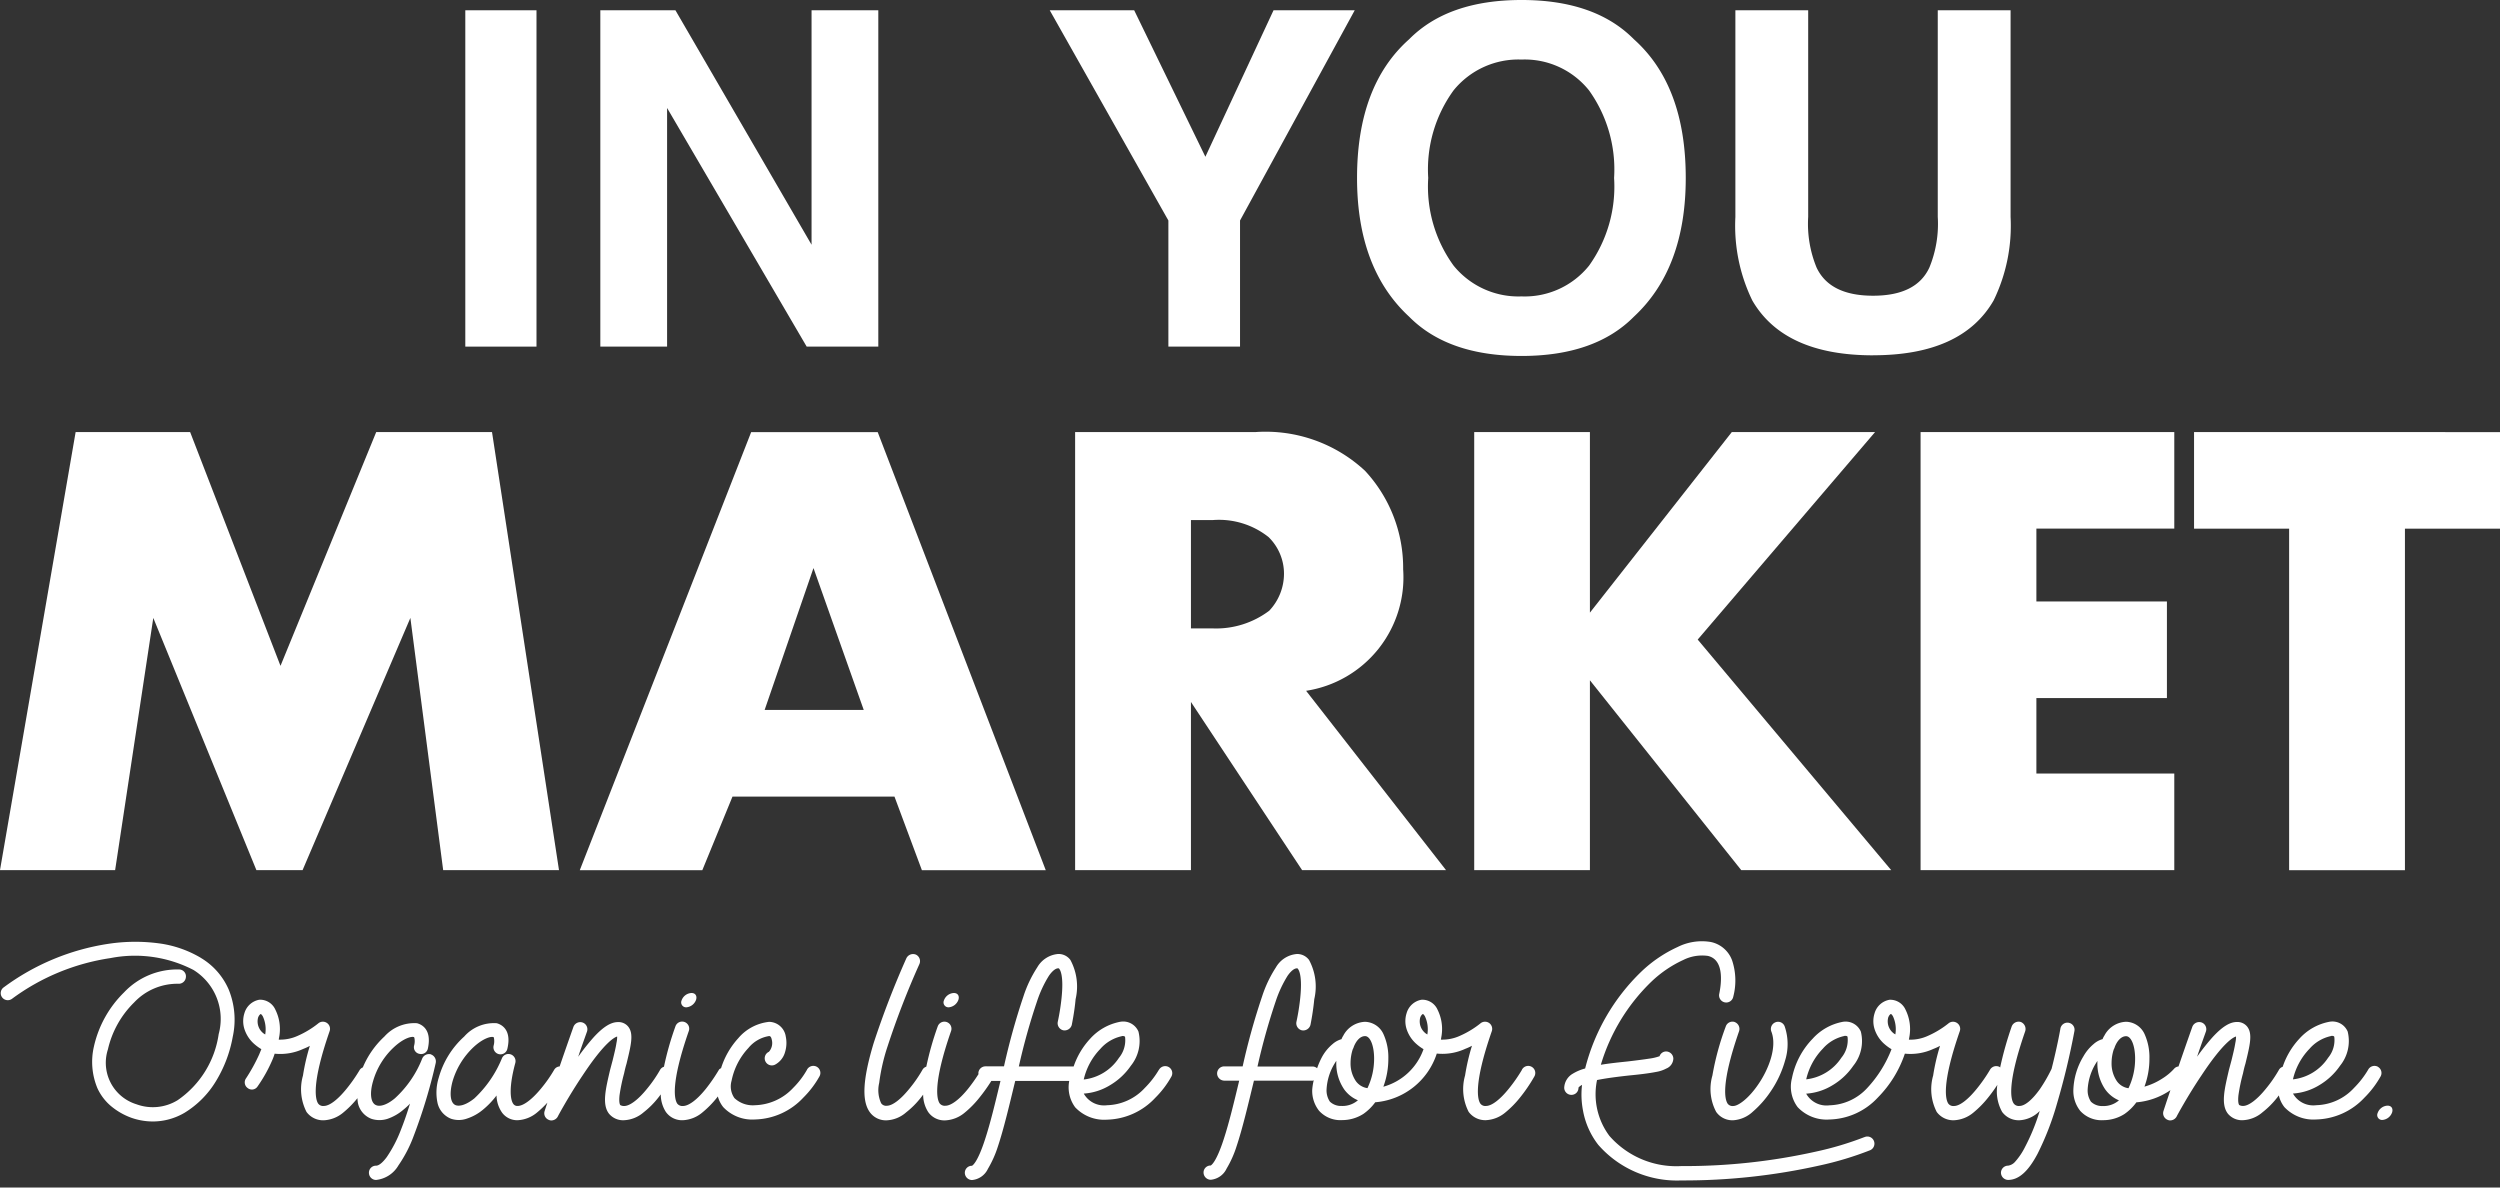
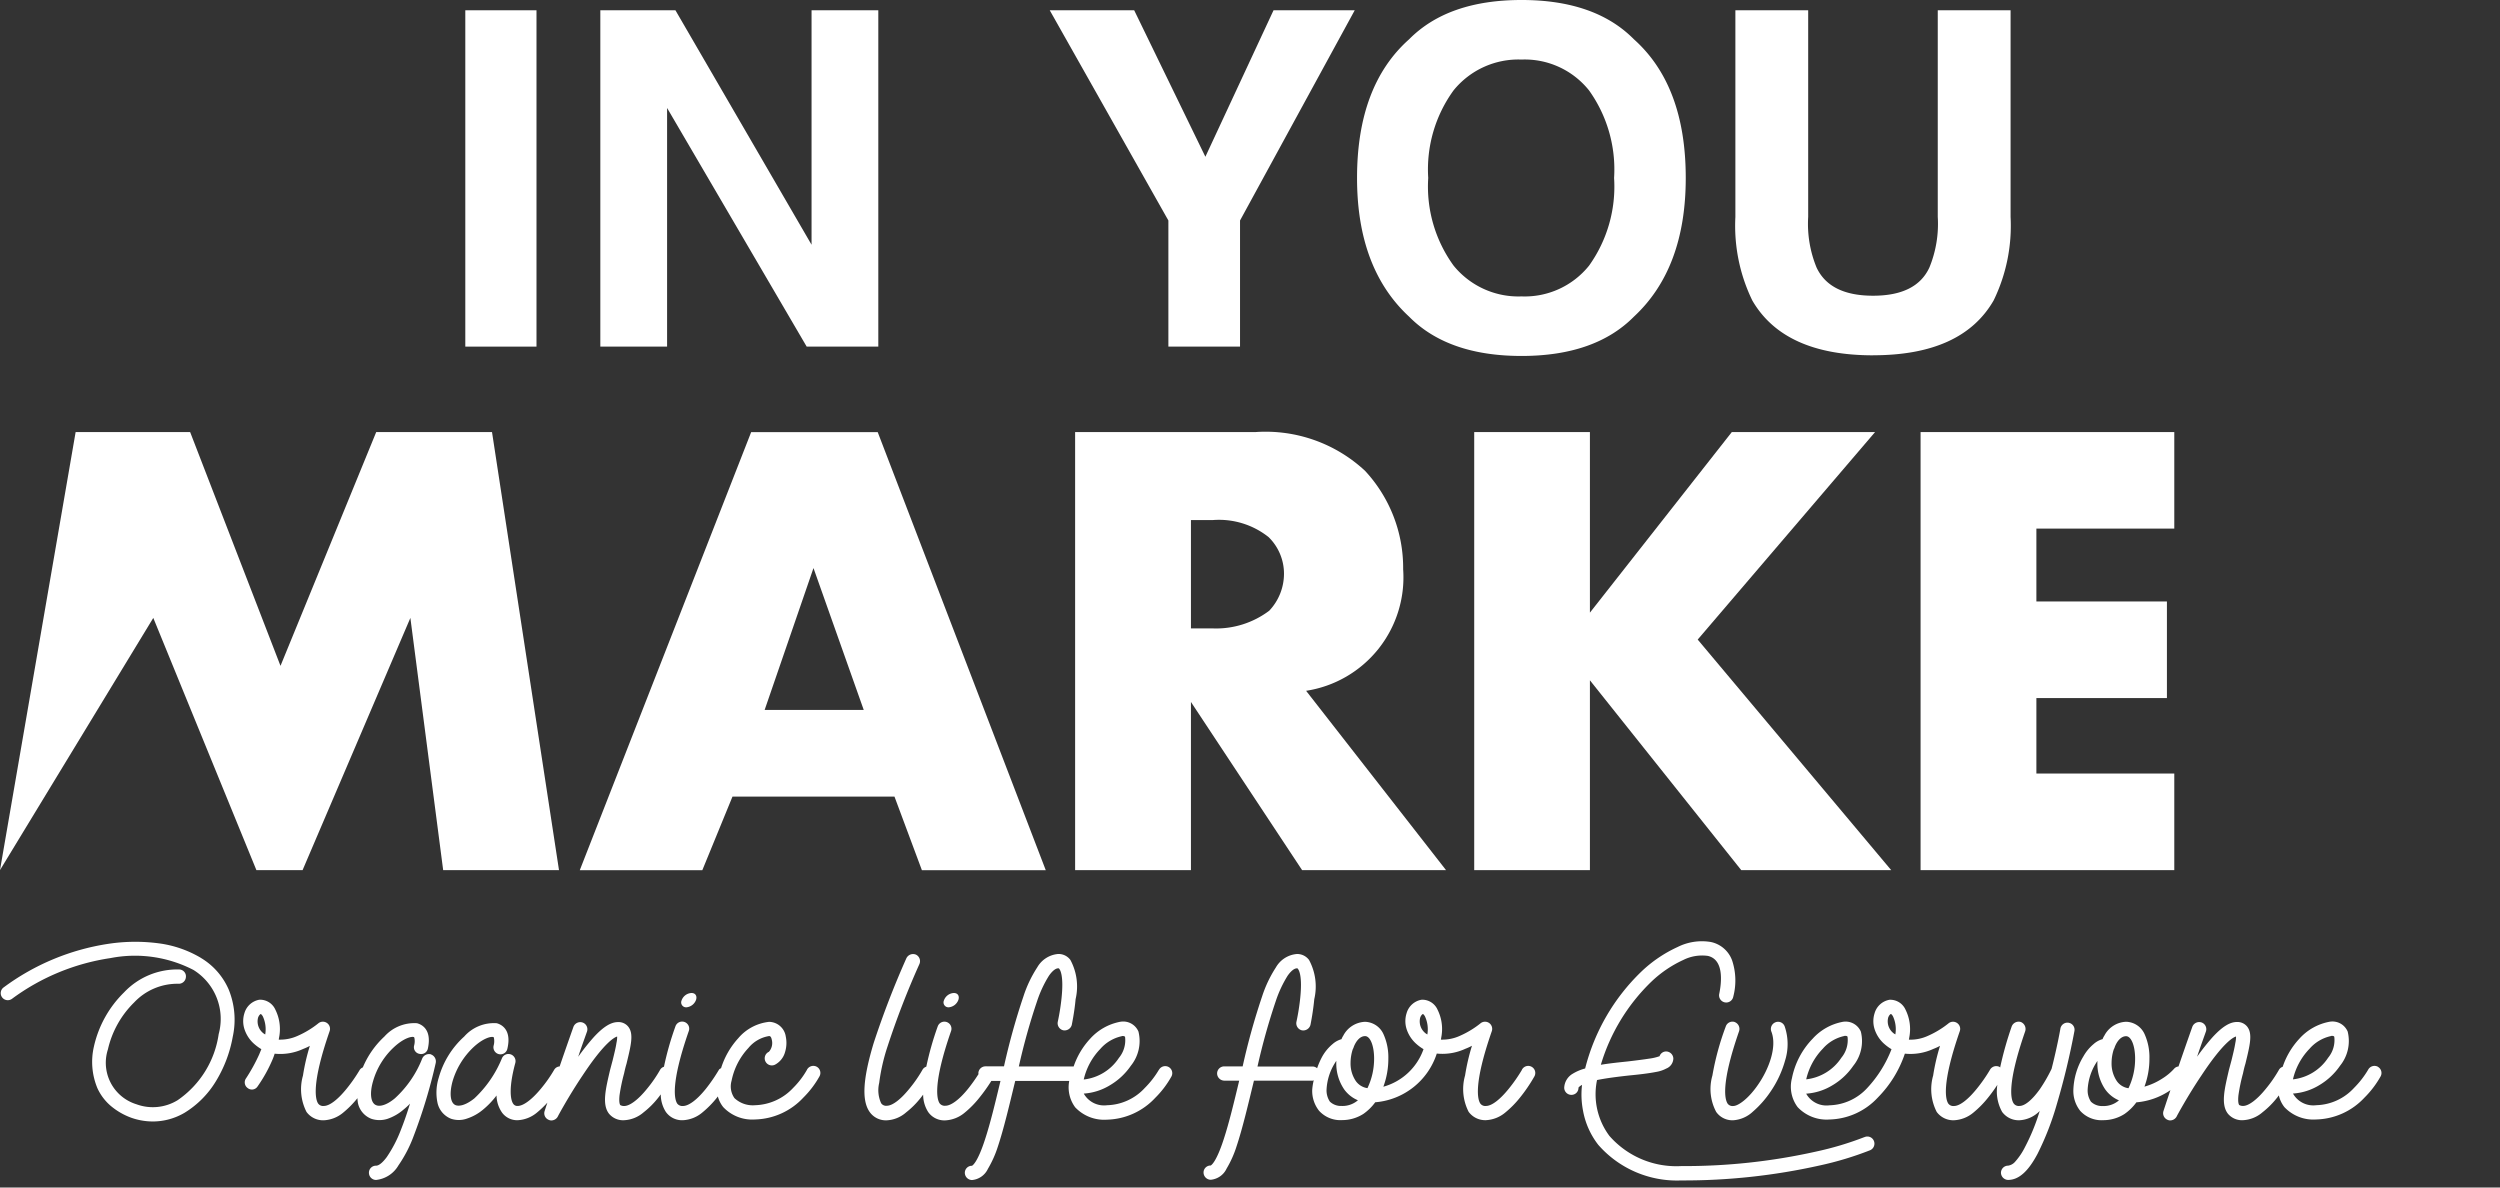
<svg xmlns="http://www.w3.org/2000/svg" width="164.21" height="78" viewBox="0 0 164.21 78">
  <rect x="0" y="0" width="164.21" height="78" fill="#333333" stroke="none" />
  <defs>
    <clipPath id="clip-path">
      <rect id="Rectangle_33" data-name="Rectangle 33" width="164.21" height="78" transform="translate(869.168 71.675)" fill="none" />
    </clipPath>
  </defs>
  <g id="logo_footer" data-name="logo footer" transform="translate(-869.168 -71.675)">
    <g id="Group_46" data-name="Group 46" clip-path="url(#clip-path)">
      <path id="Path_121" data-name="Path 121" d="M882.36,134.59a7.251,7.251,0,0,0-2.764-.953,11.8,11.8,0,0,0-3.31.032,15.419,15.419,0,0,0-6.87,2.857.464.464,0,1,0,.546.75,14.443,14.443,0,0,1,6.465-2.67,8.357,8.357,0,0,1,5.449.78,3.785,3.785,0,0,1,1.655,4.216,6.36,6.36,0,0,1-2.7,4.341,3.118,3.118,0,0,1-2.7.265,2.852,2.852,0,0,1-1.874-3.607,6.267,6.267,0,0,1,1.717-3.076,3.9,3.9,0,0,1,2.905-1.233.47.47,0,0,0,.5-.437.45.45,0,0,0-.421-.5,4.793,4.793,0,0,0-3.638,1.5,7.174,7.174,0,0,0-1.983,3.56,4.482,4.482,0,0,0,.234,2.748,3.384,3.384,0,0,0,.859,1.14,4.434,4.434,0,0,0,1.389.8,4.263,4.263,0,0,0,1.39.235,4.113,4.113,0,0,0,2.092-.578,6.154,6.154,0,0,0,2.046-2.061,8.452,8.452,0,0,0,1.108-2.92,5.255,5.255,0,0,0-.265-3.107,4.493,4.493,0,0,0-1.827-2.077" fill="#fff" />
      <path id="Path_122" data-name="Path 122" d="M897.481,140.93a.486.486,0,0,0-.577.265,7,7,0,0,1-1.8,2.623c-.562.469-1,.547-1.218.453-.359-.125-.453-.749-.219-1.561a4.884,4.884,0,0,1,1.39-2.264c.609-.563,1.109-.7,1.281-.656.015,0,.031.016.046.047a1.07,1.07,0,0,1-.015.515.44.44,0,0,0,.359.546.452.452,0,0,0,.546-.359c.281-1.3-.468-1.592-.718-1.655a2.636,2.636,0,0,0-2.139.875A5.834,5.834,0,0,0,893,141.787a.438.438,0,0,0-.2.158,10.326,10.326,0,0,1-.858,1.233c-.578.718-1.125,1.14-1.5,1.14a.4.4,0,0,1-.375-.156c-.172-.25-.468-1.234.749-4.747a.465.465,0,0,0-.171-.546.47.47,0,0,0-.578.031,6.054,6.054,0,0,1-1.343.812,2.787,2.787,0,0,1-1.249.25l.047-.266a2.86,2.86,0,0,0-.266-1.7,1.1,1.1,0,0,0-1.046-.656,1.241,1.241,0,0,0-.984.875,1.728,1.728,0,0,0-.015,1.015,2.2,2.2,0,0,0,.671,1.03,3.08,3.08,0,0,0,.453.328l-.141.344a11.58,11.58,0,0,1-.858,1.561.459.459,0,0,0,.109.656.441.441,0,0,0,.64-.11,9.6,9.6,0,0,0,.968-1.733,4.2,4.2,0,0,0,.156-.421,3.6,3.6,0,0,0,1.874-.312,3.808,3.808,0,0,0,.437-.2,13.613,13.613,0,0,0-.452,1.951,3.268,3.268,0,0,0,.234,2.389,1.353,1.353,0,0,0,1.14.547,2.139,2.139,0,0,0,1.264-.5,6.384,6.384,0,0,0,.94-.952,2.648,2.648,0,0,0,.034.328,1.428,1.428,0,0,0,.89,1.03,1.711,1.711,0,0,0,1.046,0,3.2,3.2,0,0,0,1.077-.625,4.329,4.329,0,0,0,.406-.374c-.187.609-.39,1.2-.609,1.748a8.522,8.522,0,0,1-.921,1.765c-.266.359-.515.562-.7.562a.46.46,0,0,0-.468.469.47.47,0,0,0,.468.468,1.931,1.931,0,0,0,1.468-.953,8.7,8.7,0,0,0,1.015-1.967,34.99,34.99,0,0,0,1.436-4.762.488.488,0,0,0-.312-.562m-10.888-1.312-.078-.047a.989.989,0,0,1-.39-1.062c.062-.171.155-.234.187-.234a.554.554,0,0,1,.125.156,2.018,2.018,0,0,1,.156,1.187" fill="#fff" />
      <path id="Path_123" data-name="Path 123" d="M913.938,137.385a.323.323,0,0,0,.328.453.744.744,0,0,0,.625-.5c.077-.265-.063-.453-.329-.437a.724.724,0,0,0-.624.484" fill="#fff" />
      <path id="Path_124" data-name="Path 124" d="M922.173,141.944a5.515,5.515,0,0,1-.906,1.187,3.554,3.554,0,0,1-2.5,1.139,1.755,1.755,0,0,1-1.358-.468,1.335,1.335,0,0,1-.188-1.14,4.412,4.412,0,0,1,1.109-2.155,2.2,2.2,0,0,1,1.358-.78c.031,0,.125,0,.172.234a.866.866,0,0,1-.187.8.468.468,0,1,0,.406.843,1.329,1.329,0,0,0,.655-.827,2.032,2.032,0,0,0,.047-1.015,1.125,1.125,0,0,0-1.093-.968,3.083,3.083,0,0,0-2.029,1.077,5.253,5.253,0,0,0-1.127,1.961c-.05.038-.113.056-.145.116a11.089,11.089,0,0,1-.859,1.249c-.578.718-1.124,1.124-1.5,1.124a.425.425,0,0,1-.375-.156c-.171-.25-.468-1.234.75-4.747a.465.465,0,1,0-.875-.312,19.6,19.6,0,0,0-.748,2.637.445.445,0,0,0-.246.189,8.627,8.627,0,0,1-.86,1.249c-.577.719-1.139,1.14-1.5,1.14a.477.477,0,0,1-.266-.062c-.031-.047-.094-.187-.047-.64a11.9,11.9,0,0,1,.3-1.437c.047-.218.094-.421.156-.624.3-1.234.484-1.968.125-2.436a.817.817,0,0,0-.687-.312c-.468,0-.983.327-1.608,1.014a14.56,14.56,0,0,0-1,1.265c.171-.531.374-1.077.577-1.655a.469.469,0,0,0-.281-.593.48.48,0,0,0-.609.281c-.329.927-.636,1.812-.907,2.6a.451.451,0,0,0-.35.207,8.968,8.968,0,0,1-.874,1.249c-.594.719-1.156,1.14-1.531,1.14a.32.32,0,0,1-.281-.125c-.218-.281-.3-1.139.125-2.7a.471.471,0,0,0-.3-.562.463.463,0,0,0-.577.25,7.463,7.463,0,0,1-1.811,2.639c-.563.452-.984.531-1.218.452-.359-.125-.438-.749-.219-1.561a5.023,5.023,0,0,1,1.39-2.264c.609-.562,1.108-.7,1.28-.656.031,0,.031.016.047.047a1.064,1.064,0,0,1-.016.515.463.463,0,1,0,.906.188c.3-1.3-.468-1.593-.7-1.656a2.6,2.6,0,0,0-2.14.875,5.7,5.7,0,0,0-1.671,2.7,3.274,3.274,0,0,0-.078,1.671,1.458,1.458,0,0,0,.891,1.03,1.6,1.6,0,0,0,1.046-.015,3.156,3.156,0,0,0,1.077-.609,5.341,5.341,0,0,0,.859-.906,2.023,2.023,0,0,0,.374,1.14,1.233,1.233,0,0,0,1.015.484,2.14,2.14,0,0,0,1.265-.5,6.585,6.585,0,0,0,.686-.654c-.112.336-.178.541-.178.545a.464.464,0,0,0,.25.578.418.418,0,0,0,.187.047.493.493,0,0,0,.422-.25c0-.016.734-1.374,1.639-2.717,1.437-2.17,2.092-2.5,2.264-2.545a1.877,1.877,0,0,1-.047.421c-.046.313-.14.688-.25,1.14l-.171.641c-.281,1.217-.547,2.264-.063,2.873a1.2,1.2,0,0,0,1,.421,2.109,2.109,0,0,0,1.264-.515,5.584,5.584,0,0,0,.968-.968c.06-.073.108-.142.163-.214a2.146,2.146,0,0,0,.333,1.151,1.3,1.3,0,0,0,1.124.546,2.142,2.142,0,0,0,1.265-.5,6.416,6.416,0,0,0,.968-.983c.021-.027.038-.052.059-.078a1.929,1.929,0,0,0,.354.7,2.614,2.614,0,0,0,2.092.812,4.476,4.476,0,0,0,3.17-1.436A6.249,6.249,0,0,0,923,142.365a.464.464,0,0,0-.188-.624.471.471,0,0,0-.64.2" fill="#fff" />
      <path id="Path_125" data-name="Path 125" d="M931.17,137.385a.323.323,0,0,0,.328.453.744.744,0,0,0,.625-.5c.078-.265-.063-.453-.329-.437a.724.724,0,0,0-.624.484" fill="#fff" />
      <path id="Path_126" data-name="Path 126" d="M945.288,141.945a5.969,5.969,0,0,1-.921,1.186,3.493,3.493,0,0,1-2.483,1.14,1.527,1.527,0,0,1-1.53-.765,3.776,3.776,0,0,0,1.717-.546,4.328,4.328,0,0,0,1.375-1.281,2.583,2.583,0,0,0,.5-2.248,1.089,1.089,0,0,0-1.2-.641,3.538,3.538,0,0,0-1.968,1.109,5.064,5.064,0,0,0-1.089,1.827h-3.6a41.913,41.913,0,0,1,1.2-4.294,7.685,7.685,0,0,1,.781-1.671c.218-.312.437-.484.609-.484.031,0,.047,0,.062.032.078.093.3.484.156,1.9a14.583,14.583,0,0,1-.249,1.577.476.476,0,0,0,.359.563.49.49,0,0,0,.562-.36c0-.031.171-.8.249-1.686a3.67,3.67,0,0,0-.343-2.576.968.968,0,0,0-.8-.391,1.75,1.75,0,0,0-1.374.875,8.065,8.065,0,0,0-.906,1.9,44.643,44.643,0,0,0-1.281,4.606h-1.125a.387.387,0,0,0-.1,0,.468.468,0,0,0-.459.464c0,.014.014.022.016.036a10.812,10.812,0,0,1-.684.964c-.577.718-1.124,1.124-1.5,1.124a.423.423,0,0,1-.374-.156c-.172-.25-.469-1.234.749-4.747a.464.464,0,1,0-.874-.312,19.556,19.556,0,0,0-.751,2.648.446.446,0,0,0-.237.178,8.634,8.634,0,0,1-.859,1.249c-.577.718-1.124,1.14-1.5,1.14a.386.386,0,0,1-.374-.172,2.058,2.058,0,0,1-.125-1.327,12.679,12.679,0,0,1,.546-2.389A54.449,54.449,0,0,1,929.558,135a.474.474,0,0,0-.235-.624.488.488,0,0,0-.624.249,58.4,58.4,0,0,0-2.139,5.543c-.7,2.311-.8,3.732-.3,4.5a1.3,1.3,0,0,0,1.155.594,2.071,2.071,0,0,0,1.265-.516,5.619,5.619,0,0,0,.968-.968c.057-.069.1-.135.156-.2a2.132,2.132,0,0,0,.332,1.141,1.3,1.3,0,0,0,1.124.547,2.142,2.142,0,0,0,1.265-.5,6.422,6.422,0,0,0,.968-.984,11.3,11.3,0,0,0,.791-1.108h.6c-.343,1.436-.671,2.795-1.015,3.841-.5,1.546-.827,1.717-.858,1.733a.46.46,0,0,0-.469.469.481.481,0,0,0,.469.468,1.28,1.28,0,0,0,1.046-.734,7.049,7.049,0,0,0,.656-1.468c.39-1.171.749-2.7,1.139-4.309H939.4a2.211,2.211,0,0,0,.39,1.733,2.614,2.614,0,0,0,2.092.812,4.477,4.477,0,0,0,3.17-1.437,6.22,6.22,0,0,0,1.061-1.4.462.462,0,0,0-.187-.624.47.47,0,0,0-.64.2m-3.841-1.39a2.6,2.6,0,0,1,1.389-.828.179.179,0,0,1,.078-.015c.126,0,.157.047.157.078a1.816,1.816,0,0,1-.406,1.358,3.189,3.189,0,0,1-2.311,1.421,4.258,4.258,0,0,1,1.093-2.014" fill="#fff" />
      <path id="Path_127" data-name="Path 127" d="M969.136,141.945a10.33,10.33,0,0,1-.858,1.233c-.578.718-1.124,1.14-1.5,1.14a.4.4,0,0,1-.375-.156c-.172-.25-.469-1.234.75-4.747a.47.47,0,0,0-.75-.515,6.054,6.054,0,0,1-1.343.812,2.789,2.789,0,0,1-1.249.25l.046-.266a2.852,2.852,0,0,0-.265-1.7,1.1,1.1,0,0,0-1.046-.656,1.241,1.241,0,0,0-.984.875,1.728,1.728,0,0,0-.015,1.015,2.2,2.2,0,0,0,.671,1.03,3.029,3.029,0,0,0,.453.328,3.9,3.9,0,0,1-2.639,2.467,5.282,5.282,0,0,0,.328-1.858,3.687,3.687,0,0,0-.312-1.577,1.371,1.371,0,0,0-1.218-.828,1.684,1.684,0,0,0-1.437.922.968.968,0,0,0-.109.218,1.5,1.5,0,0,0-.593.328,2.924,2.924,0,0,0-.672.812,5.073,5.073,0,0,0-.338.77.46.46,0,0,0-.278-.114h-3.638a42.179,42.179,0,0,1,1.2-4.294,7.731,7.731,0,0,1,.781-1.671c.219-.312.437-.484.609-.484.031,0,.047,0,.062.032.079.093.3.483.157,1.9a14.443,14.443,0,0,1-.25,1.577.476.476,0,0,0,.359.563.49.49,0,0,0,.562-.36,16.993,16.993,0,0,0,.25-1.686,3.663,3.663,0,0,0-.344-2.576.965.965,0,0,0-.8-.391,1.751,1.751,0,0,0-1.374.875,8.068,8.068,0,0,0-.905,1.9,44.14,44.14,0,0,0-1.281,4.606H949.58a.469.469,0,0,0-.468.468.48.48,0,0,0,.468.469h.984c-.344,1.436-.671,2.795-1.015,3.841-.5,1.546-.828,1.717-.859,1.733a.46.46,0,0,0-.468.469.48.48,0,0,0,.468.468,1.278,1.278,0,0,0,1.046-.734,6.947,6.947,0,0,0,.656-1.468c.39-1.171.75-2.7,1.14-4.309H955.4c.023,0,.038-.022.06-.026a3.739,3.739,0,0,0-.1.619,2.1,2.1,0,0,0,.453,1.39,1.89,1.89,0,0,0,1.515.609,2.585,2.585,0,0,0,1.39-.406,3.3,3.3,0,0,0,.78-.765,4.646,4.646,0,0,0,4.044-3.2,3.6,3.6,0,0,0,1.874-.312,3.808,3.808,0,0,0,.437-.2,13.762,13.762,0,0,0-.453,1.951,3.272,3.272,0,0,0,.235,2.389,1.351,1.351,0,0,0,1.14.547,2.139,2.139,0,0,0,1.264-.5,6.475,6.475,0,0,0,.969-.984,10.336,10.336,0,0,0,.936-1.374.465.465,0,1,0-.812-.452m-11.8,2.373a1.046,1.046,0,0,1-.812-.281,1.323,1.323,0,0,1-.219-.781,3.624,3.624,0,0,1,.516-1.7l.124-.2v.125a3.01,3.01,0,0,0,.516,1.749,2.1,2.1,0,0,0,.905.718,1.55,1.55,0,0,1-1.03.375m1.655-1.171a1.134,1.134,0,0,1-.765-.469,2.059,2.059,0,0,1-.344-1.2,2.929,2.929,0,0,1,.141-.874,1,1,0,0,0,.078-.188c.172-.421.437-.687.734-.687.343,0,.594.641.594,1.468a4.478,4.478,0,0,1-.438,1.952m3.935-3.529-.078-.047a.987.987,0,0,1-.39-1.062c.062-.171.156-.234.187-.234a.543.543,0,0,1,.124.156,2.01,2.01,0,0,1,.157,1.187" fill="#fff" />
      <path id="Path_128" data-name="Path 128" d="M991.634,146.363a20.94,20.94,0,0,1-3.186.953,39.563,39.563,0,0,1-8.853.952,5.841,5.841,0,0,1-4.715-1.983,4.575,4.575,0,0,1-.812-3.669c.624-.125,1.374-.219,2.108-.3.671-.063,1.311-.141,1.78-.234a2.147,2.147,0,0,0,.656-.219.733.733,0,0,0,.468-.656.481.481,0,0,0-.468-.468.454.454,0,0,0-.437.312,3.2,3.2,0,0,1-.657.156c-.405.063-.905.125-1.436.188-.594.062-1.2.125-1.764.218a12.594,12.594,0,0,1,3.31-5.449,7.656,7.656,0,0,1,2.108-1.436,2.756,2.756,0,0,1,1.608-.266c1.046.234.921,1.671.749,2.5a.47.47,0,0,0,.921.188,4.19,4.19,0,0,0-.077-2.4,1.9,1.9,0,0,0-1.39-1.2,3.551,3.551,0,0,0-2.186.328,8.645,8.645,0,0,0-2.374,1.608,13.387,13.387,0,0,0-3.7,6.371,3.064,3.064,0,0,0-.813.343,1.122,1.122,0,0,0-.562.921.47.47,0,0,0,.469.469.46.46,0,0,0,.468-.469c0-.015.063-.093.234-.187a5.484,5.484,0,0,0,.063,1.686,5.148,5.148,0,0,0,1,2.249,6.861,6.861,0,0,0,5.449,2.342,40.891,40.891,0,0,0,9.1-.984,21.462,21.462,0,0,0,3.309-1,.471.471,0,0,0,.25-.609.463.463,0,0,0-.624-.25" fill="#fff" />
      <path id="Path_129" data-name="Path 129" d="M983.113,138.806a.465.465,0,0,0-.593.3,17.8,17.8,0,0,0-.875,3.216,3.194,3.194,0,0,0,.25,2.389,1.3,1.3,0,0,0,1.124.547,2.085,2.085,0,0,0,1.28-.562,6.623,6.623,0,0,0,1.14-1.281,6.889,6.889,0,0,0,.984-2.092,3.6,3.6,0,0,0-.031-2.233.46.46,0,0,0-.609-.265.471.471,0,0,0-.265.608c.4,1.031-.2,2.514-.86,3.467-.624.921-1.311,1.421-1.639,1.421a.4.4,0,0,1-.374-.156c-.172-.266-.469-1.234.749-4.747a.481.481,0,0,0-.281-.609" fill="#fff" />
      <path id="Path_130" data-name="Path 130" d="M1005.048,138.853a.473.473,0,0,0-.546.39c0,.016-.2,1.156-.578,2.639l-.047.094a9.916,9.916,0,0,1-.718,1.233c-.5.7-.984,1.109-1.343,1.109a.406.406,0,0,1-.375-.156c-.187-.25-.468-1.234.749-4.747a.494.494,0,0,0-.28-.609.489.489,0,0,0-.609.3,22.733,22.733,0,0,0-.757,2.691c-.013-.01-.014-.029-.028-.037a.469.469,0,0,0-.64.188,10.264,10.264,0,0,1-.859,1.233c-.578.718-1.125,1.14-1.5,1.14a.406.406,0,0,1-.375-.156c-.172-.25-.468-1.234.749-4.747a.465.465,0,0,0-.171-.546.47.47,0,0,0-.578.031,6.054,6.054,0,0,1-1.343.812,2.785,2.785,0,0,1-1.248.25l.046-.266a2.86,2.86,0,0,0-.265-1.7,1.1,1.1,0,0,0-1.046-.656,1.24,1.24,0,0,0-.984.875,1.72,1.72,0,0,0-.016,1.015,2.188,2.188,0,0,0,.671,1.03,3.133,3.133,0,0,0,.453.328,7.9,7.9,0,0,1-1.592,2.545,3.493,3.493,0,0,1-2.483,1.14,1.527,1.527,0,0,1-1.53-.765,3.787,3.787,0,0,0,1.718-.546,4.321,4.321,0,0,0,1.373-1.281,2.581,2.581,0,0,0,.5-2.248,1.089,1.089,0,0,0-1.2-.641,3.538,3.538,0,0,0-1.968,1.109,5.163,5.163,0,0,0-1.358,2.592,2.231,2.231,0,0,0,.375,1.9,2.613,2.613,0,0,0,2.092.812,4.477,4.477,0,0,0,3.17-1.437,7.494,7.494,0,0,0,1.78-2.888,3.6,3.6,0,0,0,1.873-.312,3.733,3.733,0,0,0,.437-.2,13.613,13.613,0,0,0-.452,1.951,3.268,3.268,0,0,0,.234,2.389,1.353,1.353,0,0,0,1.14.547,2.142,2.142,0,0,0,1.265-.5,6.425,6.425,0,0,0,.967-.984,9.7,9.7,0,0,0,.612-.844,2.757,2.757,0,0,0,.314,1.781,1.352,1.352,0,0,0,1.14.547,2.011,2.011,0,0,0,1.327-.609,13.391,13.391,0,0,1-.968,2.373,4.357,4.357,0,0,1-.64.953.757.757,0,0,1-.469.265.47.47,0,0,0-.468.469.481.481,0,0,0,.468.468c.7,0,1.327-.562,1.937-1.718a18.673,18.673,0,0,0,1.28-3.31,47.919,47.919,0,0,0,1.14-4.747.462.462,0,0,0-.375-.546m-16.149,1.7a2.591,2.591,0,0,1,1.39-.828.173.173,0,0,1,.077-.015c.125,0,.157.047.157.078a1.811,1.811,0,0,1-.406,1.358,3.189,3.189,0,0,1-2.311,1.421,4.267,4.267,0,0,1,1.093-2.014m4.762-.937-.078-.047a.992.992,0,0,1-.391-1.062c.064-.171.157-.234.188-.234a.534.534,0,0,1,.125.156,2.018,2.018,0,0,1,.156,1.187" fill="#fff" />
      <path id="Path_131" data-name="Path 131" d="M1025.356,141.742a.472.472,0,0,0-.641.2,5.959,5.959,0,0,1-.921,1.187,3.493,3.493,0,0,1-2.483,1.14,1.527,1.527,0,0,1-1.53-.765,3.8,3.8,0,0,0,1.718-.546,4.333,4.333,0,0,0,1.373-1.281,2.58,2.58,0,0,0,.5-2.248,1.087,1.087,0,0,0-1.2-.64,3.53,3.53,0,0,0-1.968,1.108,5.084,5.084,0,0,0-1.1,1.849.449.449,0,0,0-.235.181,8.657,8.657,0,0,1-.859,1.248c-.577.719-1.14,1.141-1.5,1.141a.485.485,0,0,1-.265-.062c-.031-.048-.094-.188-.047-.641a11.737,11.737,0,0,1,.3-1.436c.046-.219.093-.422.156-.625.3-1.233.483-1.967.125-2.436a.821.821,0,0,0-.687-.312c-.469,0-.984.328-1.609,1.015a14.421,14.421,0,0,0-1,1.265c.172-.531.375-1.077.578-1.655a.471.471,0,0,0-.281-.594.483.483,0,0,0-.61.281c-.329.929-.636,1.816-.909,2.609a.446.446,0,0,0-.266.124,3.587,3.587,0,0,1-.8.67,4.279,4.279,0,0,1-1.171.531,5.269,5.269,0,0,0,.327-1.858,3.686,3.686,0,0,0-.311-1.576,1.371,1.371,0,0,0-1.219-.827,1.681,1.681,0,0,0-1.436.921.905.905,0,0,0-.109.218,1.486,1.486,0,0,0-.593.327,2.919,2.919,0,0,0-.672.812,4.538,4.538,0,0,0-.656,2.187,2.1,2.1,0,0,0,.453,1.39,1.888,1.888,0,0,0,1.514.609,2.582,2.582,0,0,0,1.39-.406,3.274,3.274,0,0,0,.781-.766,4.611,4.611,0,0,0,2.236-.8c-.277.823-.452,1.356-.452,1.363a.466.466,0,0,0,.25.578.421.421,0,0,0,.188.047.493.493,0,0,0,.421-.25c0-.016.734-1.375,1.64-2.717,1.436-2.172,2.092-2.5,2.264-2.545a1.877,1.877,0,0,1-.047.421c-.047.313-.14.687-.25,1.139l-.172.641c-.281,1.217-.546,2.264-.062,2.873a1.2,1.2,0,0,0,1,.422,2.112,2.112,0,0,0,1.265-.515,5.7,5.7,0,0,0,.968-.969c.04-.049.071-.094.109-.143a1.942,1.942,0,0,0,.365.768,2.614,2.614,0,0,0,2.092.812,4.476,4.476,0,0,0,3.17-1.437,6.28,6.28,0,0,0,1.062-1.4.466.466,0,0,0-.187-.624m-4.482-1.187a2.587,2.587,0,0,1,1.39-.827.165.165,0,0,1,.078-.016c.124,0,.156.047.156.078a1.81,1.81,0,0,1-.406,1.358,3.186,3.186,0,0,1-2.311,1.421,4.262,4.262,0,0,1,1.093-2.014m-13.548,3.763a1.045,1.045,0,0,1-.811-.281,1.32,1.32,0,0,1-.219-.781,3.634,3.634,0,0,1,.515-1.7l.125-.2v.125a3,3,0,0,0,.516,1.749,2.117,2.117,0,0,0,.9.718,1.552,1.552,0,0,1-1.031.375m1.656-1.172a1.123,1.123,0,0,1-.765-.469,2.056,2.056,0,0,1-.344-1.2,2.905,2.905,0,0,1,.141-.875.932.932,0,0,0,.077-.188c.172-.42.438-.685.734-.685.344,0,.594.64.594,1.466a4.471,4.471,0,0,1-.437,1.952" fill="#fff" />
-       <path id="Path_132" data-name="Path 132" d="M1025.965,144.3a.723.723,0,0,0-.624.484.322.322,0,0,0,.327.453.742.742,0,0,0,.625-.5c.078-.265-.063-.453-.328-.437" fill="#fff" />
-       <path id="Path_133" data-name="Path 133" d="M879.237,112.262l6.772,16.566h3.034l7.08-16.566,2.154,16.566h7.608l-4.4-28.775H893.88l-6.288,15.358-5.936-15.358h-7.52l-4.969,28.775h7.563Z" fill="#fff" />
+       <path id="Path_133" data-name="Path 133" d="M879.237,112.262l6.772,16.566h3.034l7.08-16.566,2.154,16.566h7.608l-4.4-28.775H893.88l-6.288,15.358-5.936-15.358h-7.52l-4.969,28.775Z" fill="#fff" />
      <path id="Path_134" data-name="Path 134" d="M917.28,124h10.641l1.8,4.831h8.136l-11.038-28.774h-8.311l-11.257,28.774H915.3Zm5.321-15.013,3.3,9.318h-6.508Z" fill="#fff" />
      <path id="Path_135" data-name="Path 135" d="M964.148,128.827l-9.19-11.777a7.54,7.54,0,0,0,6.375-7.981,9.371,9.371,0,0,0-2.506-6.471,9.588,9.588,0,0,0-7.167-2.545H939.786v28.774h7.608V117.783l7.3,11.044Zm-11.609-17.04a5.792,5.792,0,0,1-3.694,1.165h-1.451v-7.118h1.451a5.231,5.231,0,0,1,3.65,1.121,3.362,3.362,0,0,1,1.011,2.416,3.545,3.545,0,0,1-.967,2.416" fill="#fff" />
      <path id="Path_136" data-name="Path 136" d="M973.6,100.053H966v28.774H973.6V116.36l9.938,12.467h9.85l-12.708-15.142,11.652-13.632h-9.41L973.6,111.916Z" fill="#fff" />
      <path id="Path_137" data-name="Path 137" d="M1011.984,106.395v-6.342H995.319v28.774h16.665v-6.341h-9.058v-4.961h8.574v-6.342h-8.574v-4.788Z" fill="#fff" />
-       <path id="Path_138" data-name="Path 138" d="M1013.282,100.053V106.4h6.245v22.432h7.607V106.4h6.244v-6.342Z" fill="#fff" />
      <rect id="Rectangle_32" data-name="Rectangle 32" width="4.676" height="22.092" transform="translate(899.731 72.35)" fill="#fff" />
      <path id="Path_139" data-name="Path 139" d="M912.985,78.767l9.169,15.675h4.705V72.35h-4.385v15.4l-8.941-15.4H908.6V94.442h4.385Z" fill="#fff" />
      <path id="Path_140" data-name="Path 140" d="M945.912,94.441h4.706V86.159l7.534-13.809h-5.333l-4.477,9.622-4.676-9.622h-5.547l7.793,13.809Z" fill="#fff" />
      <path id="Path_141" data-name="Path 141" d="M969.107,95.056q4.828,0,7.38-2.578,3.408-3.162,3.408-9.113,0-6.069-3.408-9.112-2.551-2.579-7.38-2.578t-7.38,2.578q-3.423,3.042-3.423,9.112,0,5.951,3.423,9.113,2.55,2.577,7.38,2.578M964.645,77.61a5.481,5.481,0,0,1,4.462-2.023,5.411,5.411,0,0,1,4.439,2.031,8.928,8.928,0,0,1,1.642,5.747,8.926,8.926,0,0,1-1.642,5.756,5.422,5.422,0,0,1-4.439,2.023,5.484,5.484,0,0,1-4.462-2.023,8.835,8.835,0,0,1-1.665-5.756,8.832,8.832,0,0,1,1.665-5.755" fill="#fff" />
      <path id="Path_142" data-name="Path 142" d="M992.2,95.011q5.843,0,7.917-3.6a11.2,11.2,0,0,0,1.114-5.485V72.35h-4.783V85.918a7.556,7.556,0,0,1-.548,3.324q-.852,1.857-3.7,1.857t-3.715-1.857a7.556,7.556,0,0,1-.548-3.324V72.35h-4.782V85.929a11.209,11.209,0,0,0,1.113,5.485q2.09,3.6,7.932,3.6" fill="#fff" />
    </g>
  </g>
</svg>